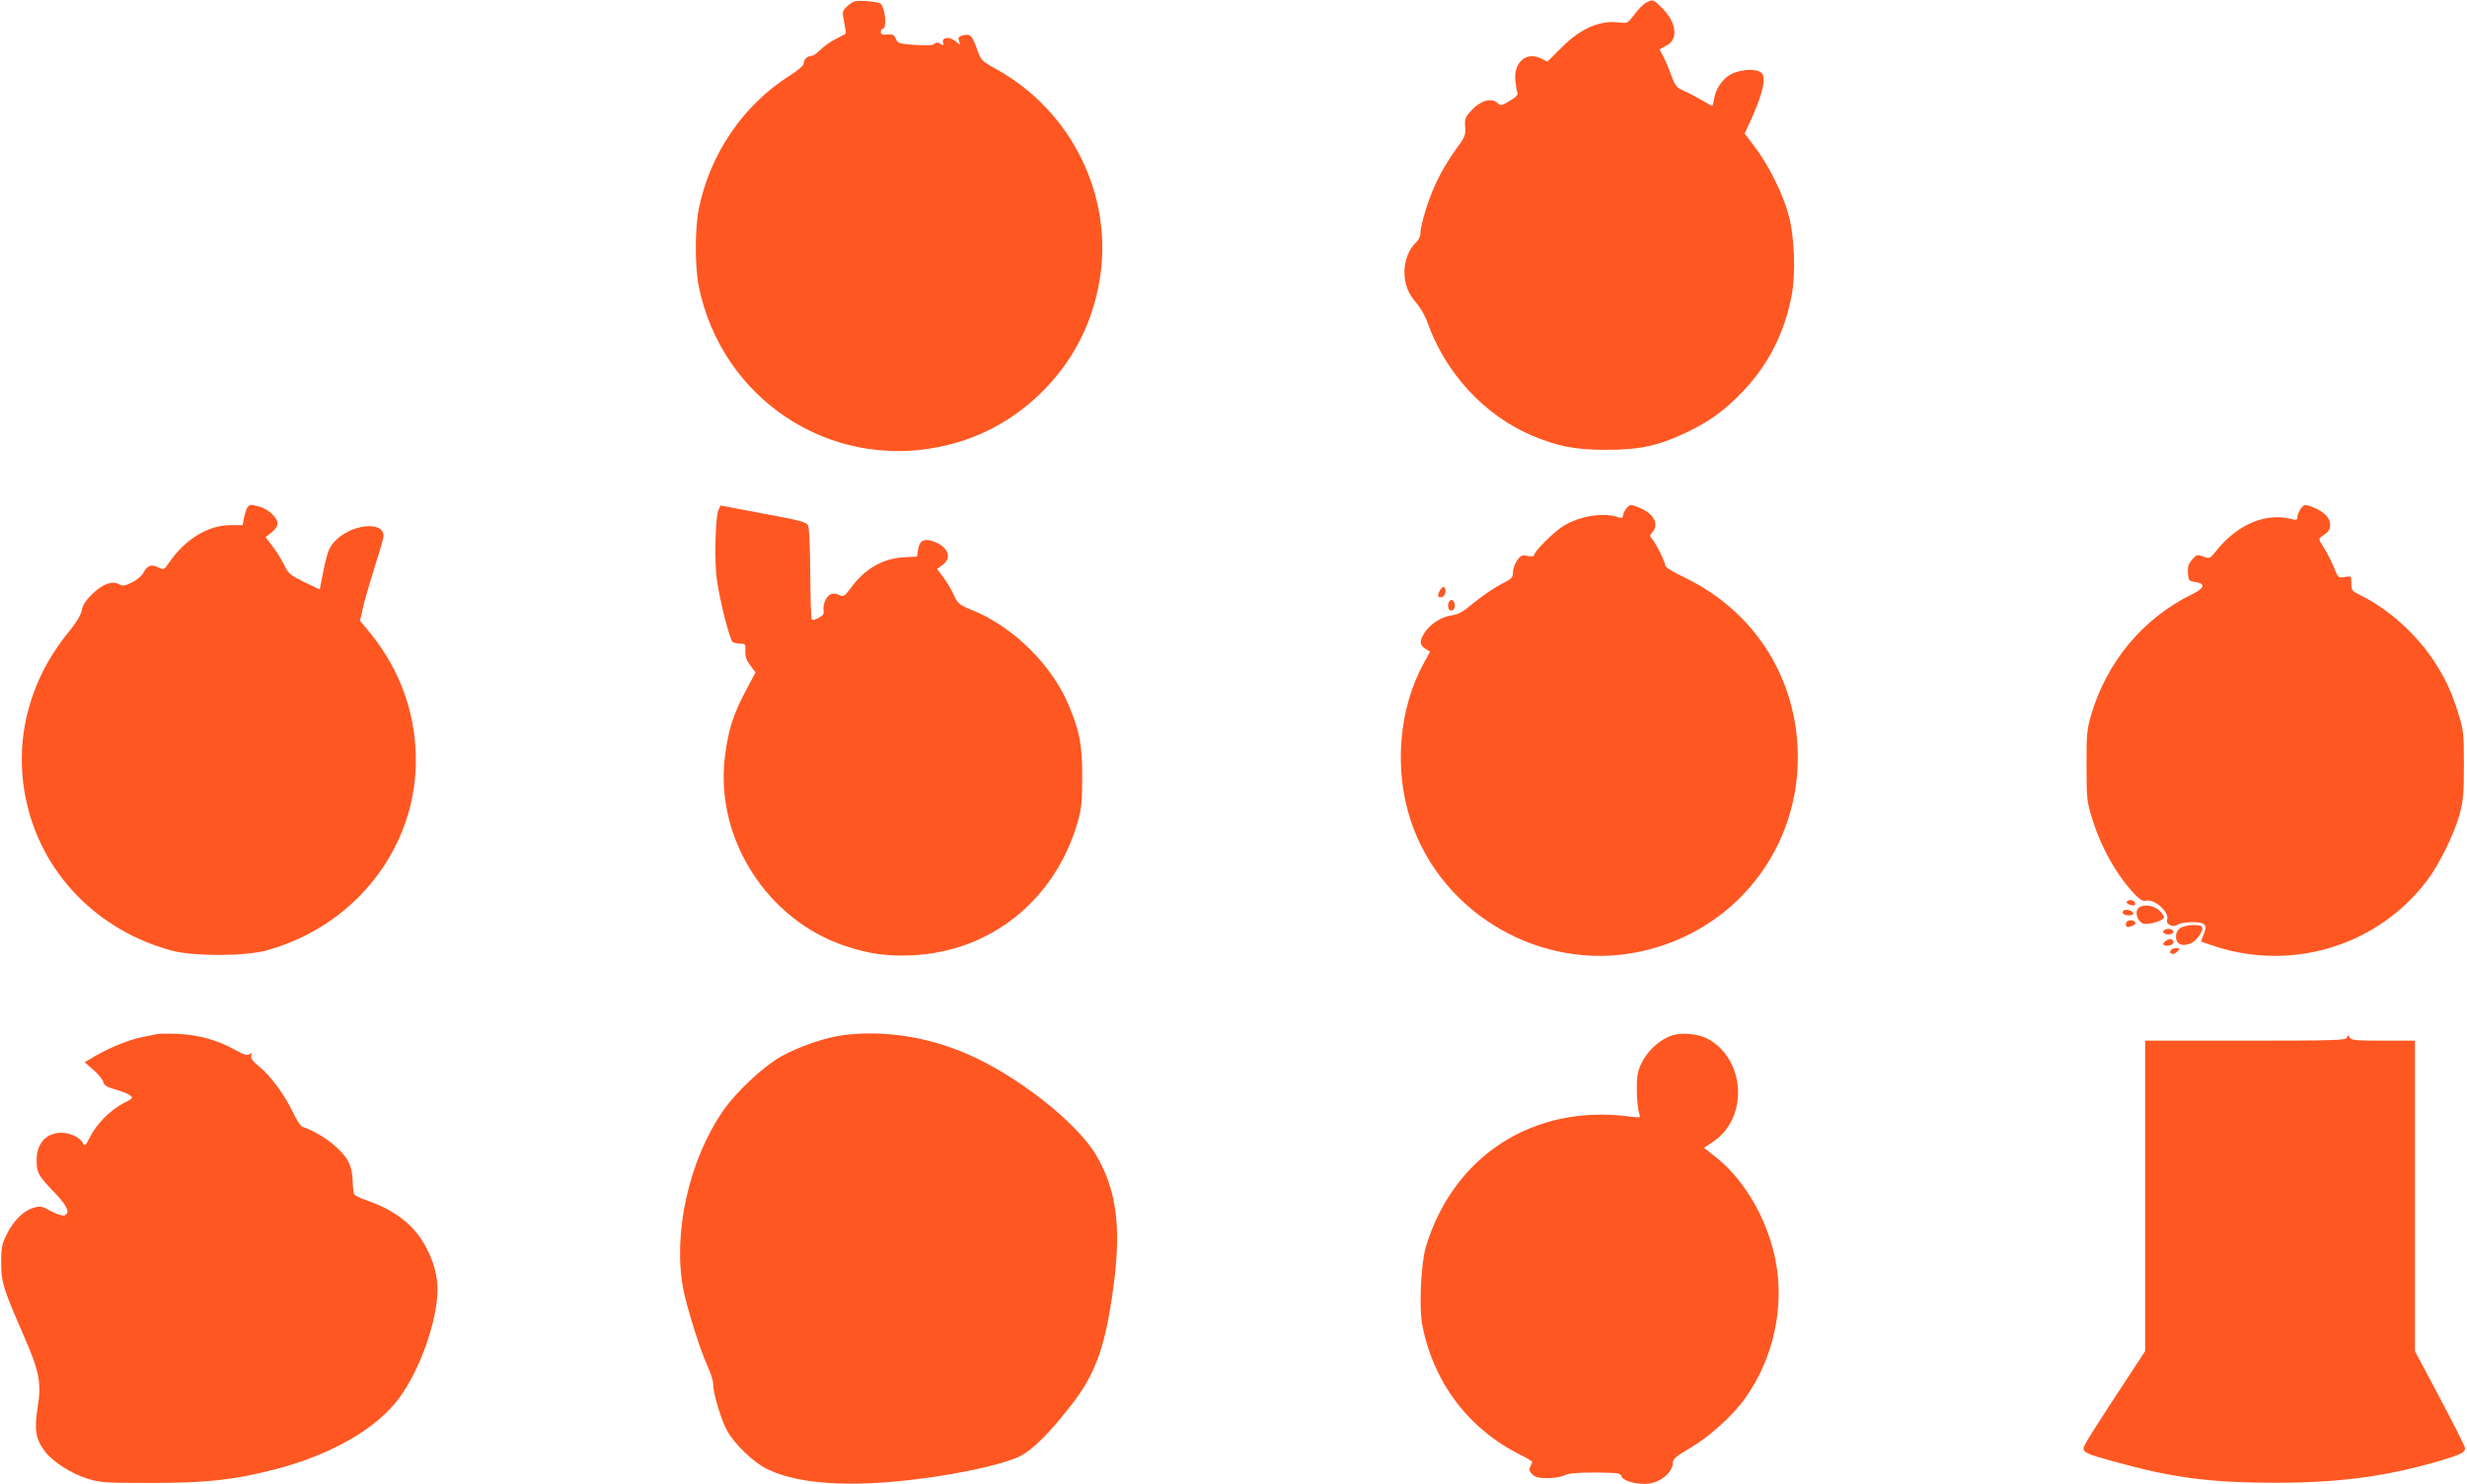
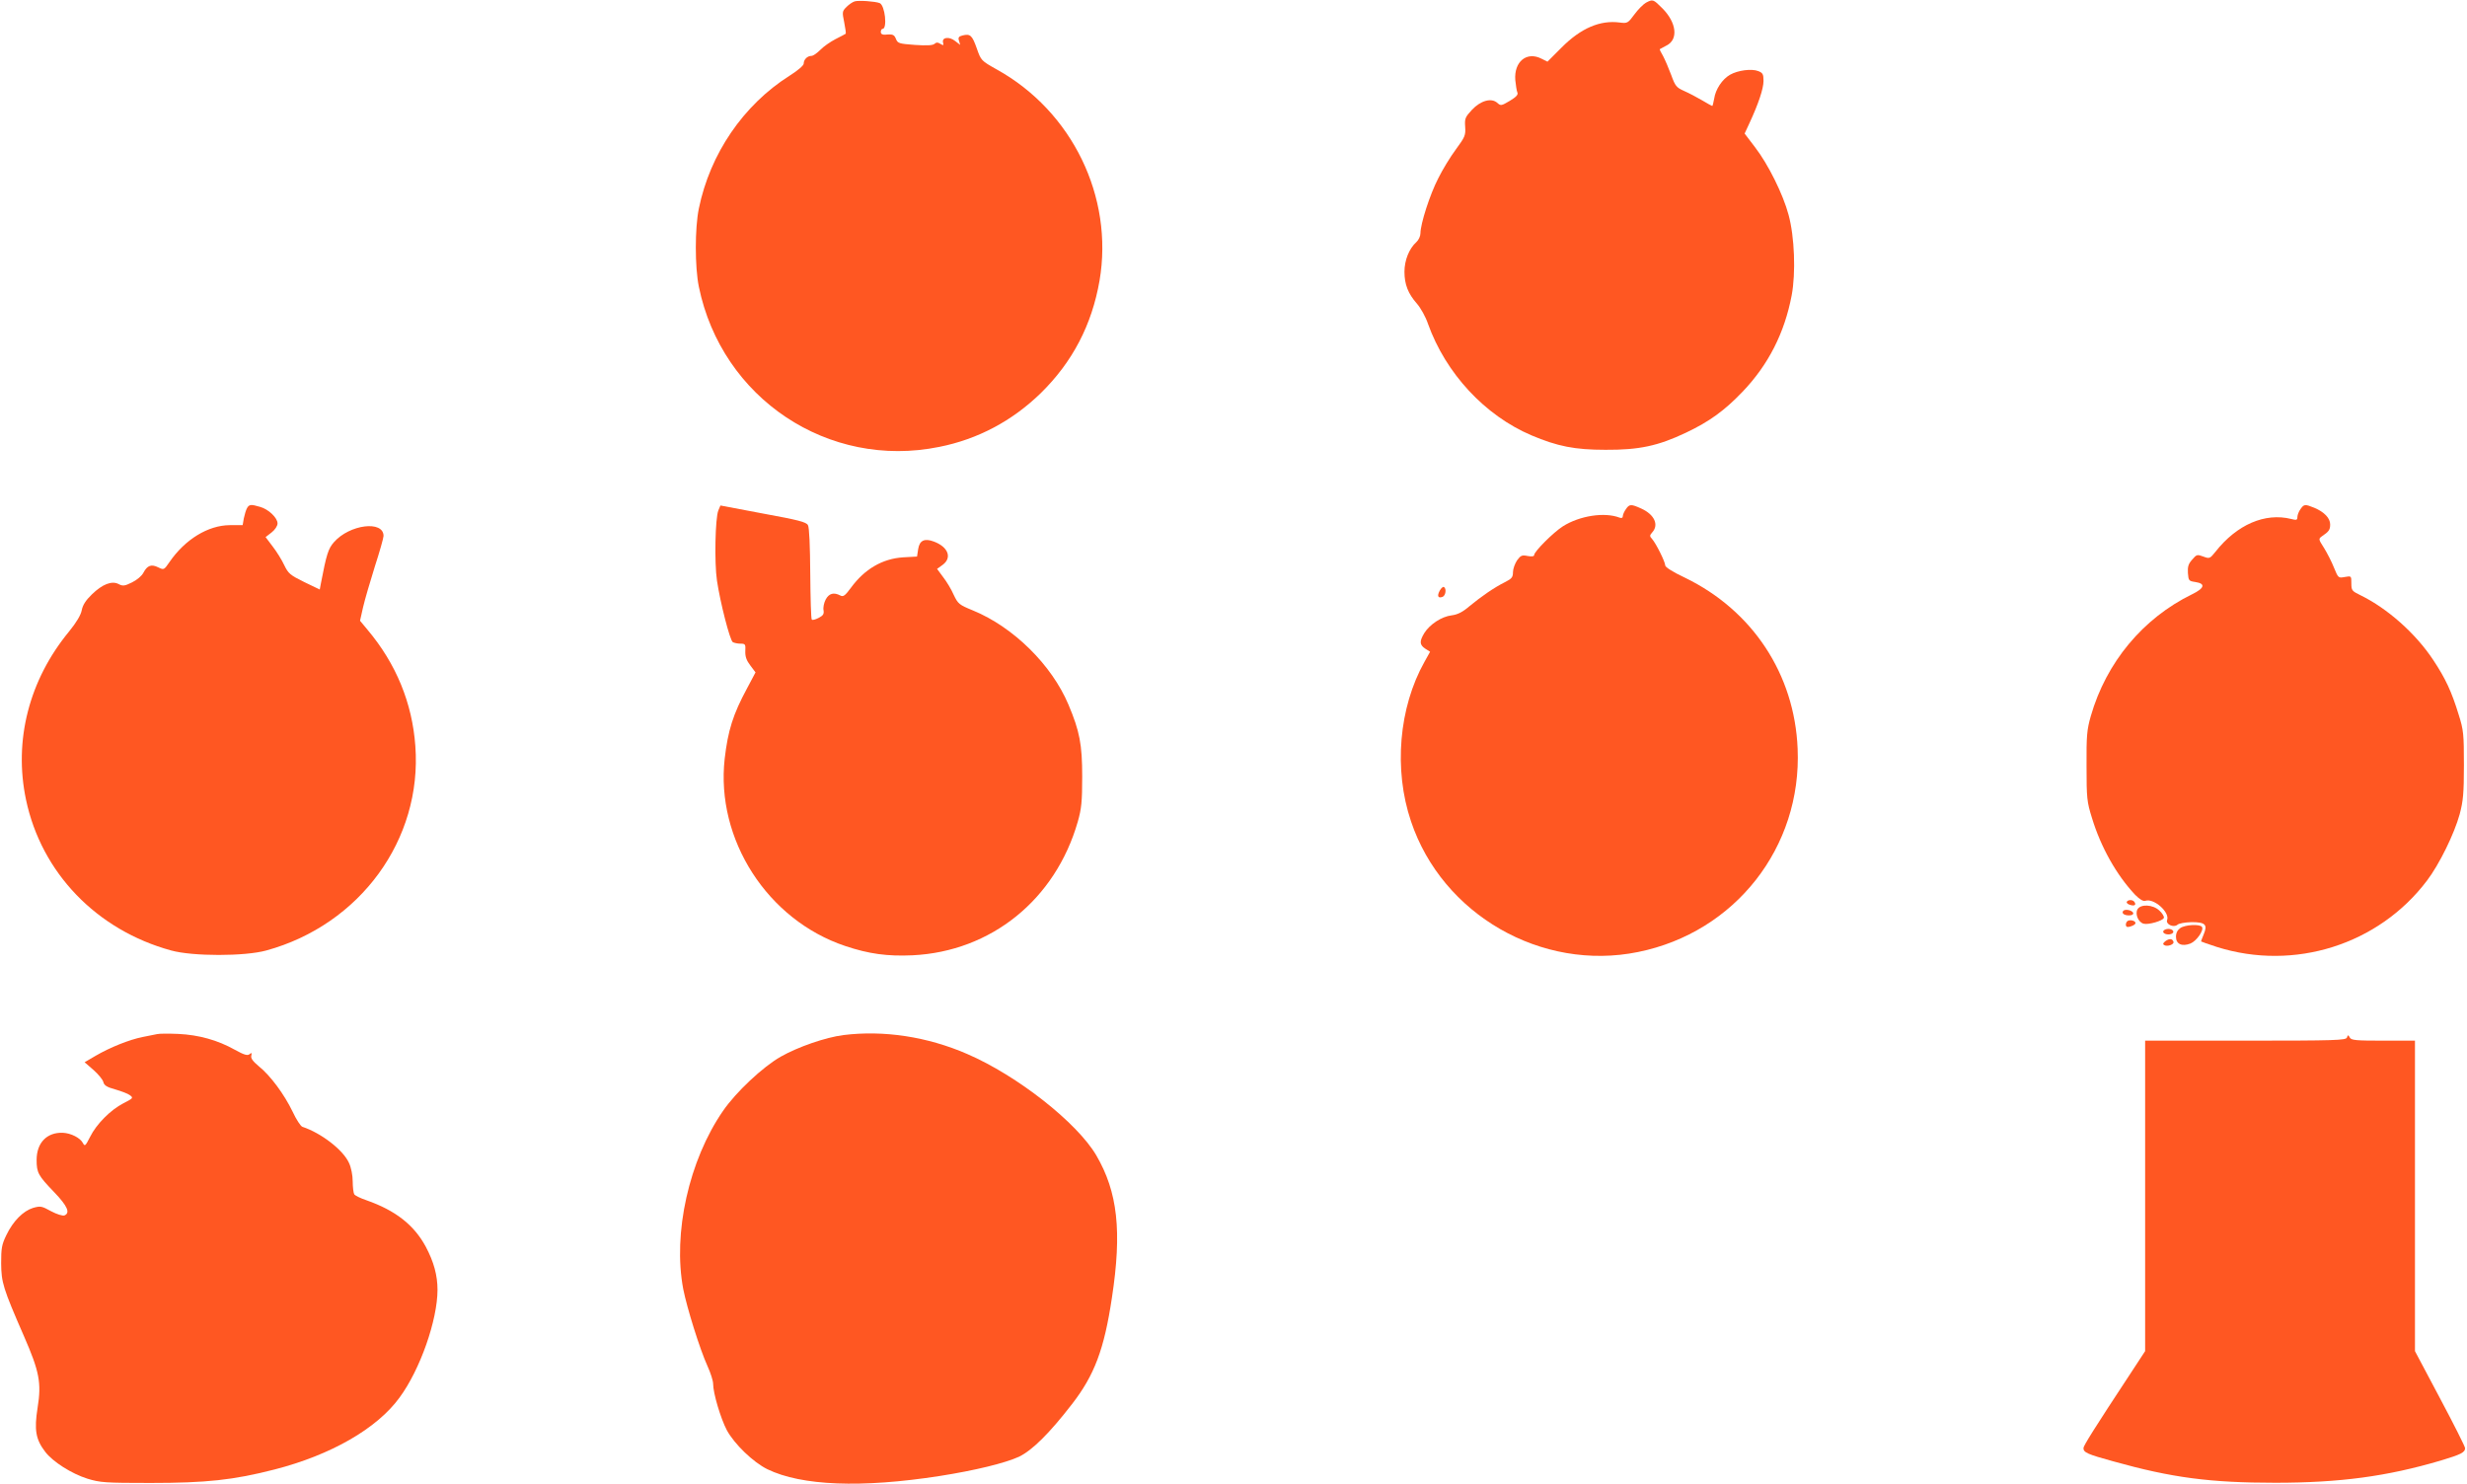
<svg xmlns="http://www.w3.org/2000/svg" version="1.0" width="1280pt" height="770pt" viewBox="0 0 1280 770" preserveAspectRatio="xMidYMid meet">
  <g transform="translate(0,770) scale(0.1,-0.1)" fill="#ff5722" stroke="none">
    <path d="M4435 7693 c-11 -3 -30 -16 -43 -29 -22 -22 -23 -26 -12 -79 6 -31 10 -58 8 -60 -1 -1 -25 -14 -53 -28 -27 -14 -63 -39 -79 -56 -17 -17 -37 -31 -46 -31 -21 0 -40 -19 -40 -40 0 -10 -32 -37 -75 -64 -238 -151 -411 -404 -469 -688 -21 -101 -21 -304 0 -406 119 -580 672 -948 1247 -831 201 40 379 135 527 279 165 162 265 354 305 584 74 434 -142 879 -534 1096 -80 45 -81 46 -103 109 -24 68 -34 77 -74 67 -20 -5 -24 -11 -18 -28 l6 -21 -26 20 c-31 25 -70 20 -63 -8 4 -15 2 -16 -13 -7 -14 9 -22 9 -32 0 -10 -8 -42 -9 -102 -5 -80 6 -88 8 -97 30 -9 23 -16 27 -56 23 -15 -1 -23 4 -23 14 0 9 4 16 9 16 26 0 13 123 -15 134 -23 9 -108 15 -129 9z" />
    <path d="M8540 7686 c-14 -8 -41 -35 -60 -61 -33 -45 -37 -47 -75 -42 -102 14 -203 -29 -303 -130 l-73 -73 -30 15 c-77 40 -144 -14 -137 -110 3 -27 7 -57 11 -65 5 -11 -6 -23 -39 -43 -44 -26 -47 -27 -65 -11 -31 28 -87 12 -132 -36 -35 -38 -38 -45 -35 -88 3 -44 -1 -53 -48 -117 -29 -39 -70 -106 -92 -151 -43 -83 -92 -236 -92 -284 0 -15 -9 -35 -21 -46 -38 -34 -62 -95 -62 -154 0 -66 19 -114 65 -166 19 -22 45 -68 57 -104 92 -257 295 -476 537 -579 135 -57 224 -75 384 -75 174 -1 273 20 418 89 122 58 199 114 293 212 134 140 218 305 255 500 22 116 15 305 -16 418 -28 106 -106 263 -174 351 l-54 71 25 54 c46 99 73 179 73 219 0 35 -4 42 -27 51 -35 14 -107 4 -147 -19 -40 -23 -75 -75 -82 -124 -4 -21 -8 -38 -10 -38 -2 0 -25 13 -52 29 -27 16 -69 38 -94 49 -40 18 -46 25 -67 83 -13 35 -32 79 -42 98 -11 18 -19 35 -17 36 2 1 18 10 35 19 62 31 52 119 -22 193 -47 47 -49 48 -85 29z" />
    <path d="M1281 5062 c-5 -9 -12 -33 -16 -52 l-6 -35 -67 0 c-113 -1 -232 -74 -313 -192 -28 -41 -29 -41 -58 -27 -36 18 -57 10 -77 -28 -8 -16 -34 -38 -59 -50 -38 -19 -48 -20 -69 -9 -35 19 -85 0 -140 -54 -31 -30 -47 -55 -52 -82 -5 -25 -27 -62 -65 -109 -208 -252 -289 -566 -224 -874 80 -379 366 -676 753 -782 112 -31 382 -31 494 0 487 134 809 576 773 1061 -16 222 -99 426 -248 603 l-39 47 16 71 c9 39 37 134 61 211 25 77 45 148 45 158 0 82 -176 60 -257 -32 -30 -34 -39 -63 -68 -214 l-6 -32 -81 39 c-73 36 -82 44 -103 87 -12 26 -39 70 -60 97 l-37 49 31 24 c18 14 31 34 31 47 0 29 -47 74 -91 86 -47 14 -57 13 -68 -8z" />
    <path d="M3727 5051 c-16 -39 -21 -271 -7 -364 17 -114 67 -309 82 -319 7 -4 25 -8 40 -8 25 0 27 -3 25 -39 -1 -28 6 -48 26 -74 l27 -36 -44 -83 c-73 -135 -99 -219 -116 -365 -47 -419 222 -837 626 -972 123 -41 218 -54 349 -48 408 20 741 289 857 693 19 67 23 103 23 234 0 167 -13 235 -71 373 -87 207 -286 403 -495 489 -73 30 -78 34 -101 82 -12 28 -37 69 -55 92 l-31 42 29 21 c50 37 29 93 -46 121 -48 18 -74 6 -81 -39 l-6 -39 -72 -4 c-108 -7 -200 -61 -271 -158 -31 -42 -40 -48 -55 -40 -34 18 -59 11 -76 -21 -9 -17 -14 -42 -11 -56 3 -19 -2 -27 -25 -39 -17 -9 -33 -13 -36 -9 -4 4 -7 111 -8 239 -1 143 -5 240 -12 251 -8 16 -51 27 -232 60 l-222 42 -11 -26z" />
    <path d="M8436 5058 c-9 -12 -16 -29 -16 -36 0 -9 -6 -12 -17 -8 -78 30 -207 10 -294 -45 -50 -32 -149 -131 -149 -149 0 -7 -12 -9 -34 -5 -29 6 -36 3 -55 -23 -11 -17 -21 -44 -21 -61 0 -26 -6 -34 -42 -52 -56 -28 -121 -73 -183 -124 -36 -31 -62 -44 -93 -48 -52 -6 -114 -47 -142 -92 -26 -43 -25 -61 5 -81 l25 -16 -29 -52 c-133 -237 -161 -559 -70 -828 162 -484 678 -780 1178 -678 504 102 850 544 828 1055 -16 387 -234 717 -584 887 -62 29 -103 55 -103 64 0 18 -47 113 -68 137 -14 15 -13 19 1 35 35 39 11 92 -57 123 -53 24 -62 24 -80 -3z" />
    <path d="M11936 5058 c-9 -12 -16 -31 -16 -41 0 -16 -5 -17 -32 -10 -136 34 -282 -29 -393 -170 -29 -36 -31 -37 -63 -25 -32 12 -35 11 -58 -16 -20 -22 -24 -37 -22 -70 3 -39 5 -41 38 -46 55 -8 49 -32 -17 -64 -254 -124 -445 -353 -525 -632 -20 -70 -23 -101 -22 -259 0 -167 2 -186 28 -269 46 -152 128 -297 224 -399 25 -25 42 -35 54 -31 44 14 127 -60 112 -100 -8 -22 33 -41 53 -25 8 8 41 13 74 14 72 0 84 -13 63 -63 -8 -19 -14 -36 -14 -37 0 -1 37 -14 83 -29 401 -126 838 12 1089 344 64 84 142 243 170 345 18 68 22 107 22 255 0 161 -2 182 -27 261 -37 121 -69 189 -132 284 -91 138 -238 268 -377 336 -45 22 -48 25 -48 62 0 39 0 39 -34 33 -33 -6 -34 -6 -56 48 -12 31 -36 77 -52 103 -29 45 -29 47 -11 60 37 25 43 34 43 62 0 32 -30 64 -82 86 -49 20 -54 19 -72 -7z" />
    <path d="M7470 4635 c-15 -28 -9 -41 15 -32 16 7 21 42 7 51 -5 3 -15 -6 -22 -19z" />
-     <path d="M7515 4570 c-8 -27 10 -49 26 -33 13 13 8 45 -8 50 -6 2 -14 -6 -18 -17z" />
    <path d="M11035 3021 c-3 -5 4 -13 16 -16 23 -8 34 -1 24 14 -8 13 -32 14 -40 2z" />
    <path d="M11090 2981 c-13 -25 5 -67 32 -74 25 -7 100 15 105 30 3 7 -8 24 -23 38 -34 32 -98 35 -114 6z" />
    <path d="M11017 2974 c-11 -12 3 -24 29 -24 16 0 24 5 22 13 -5 13 -40 22 -51 11z" />
    <path d="M11043 2923 c-15 -5 -18 -33 -4 -33 17 0 41 12 41 20 0 11 -22 18 -37 13z" />
    <path d="M11312 2884 c-14 -10 -22 -25 -22 -45 0 -38 31 -52 75 -35 32 13 71 69 60 86 -10 16 -88 12 -113 -6z" />
    <path d="M11225 2870 c-8 -13 20 -24 41 -16 20 8 9 26 -16 26 -10 0 -22 -5 -25 -10z" />
    <path d="M11236 2817 c-13 -10 -16 -16 -7 -21 15 -10 53 3 48 17 -5 17 -21 18 -41 4z" />
-     <path d="M11267 2773 c-12 -11 -8 -23 7 -23 7 0 19 7 26 15 10 12 9 15 -7 15 -11 0 -23 -3 -26 -7z" />
    <path d="M815 2334 c-11 -2 -45 -9 -75 -15 -70 -14 -169 -54 -243 -97 l-58 -34 46 -40 c25 -22 48 -50 51 -62 4 -18 18 -27 62 -39 31 -9 66 -22 76 -30 19 -14 17 -16 -34 -42 -66 -34 -140 -108 -173 -175 -24 -47 -27 -50 -37 -31 -14 27 -62 51 -104 53 -83 3 -136 -52 -136 -141 0 -66 8 -81 91 -167 69 -72 85 -108 53 -121 -9 -3 -39 6 -69 22 -49 27 -55 28 -94 17 -51 -16 -103 -68 -138 -141 -24 -49 -27 -68 -27 -146 1 -100 9 -128 119 -380 79 -181 91 -241 70 -370 -18 -115 -10 -164 40 -229 39 -51 136 -113 219 -139 66 -20 90 -22 326 -22 291 0 431 15 645 70 292 75 531 212 648 373 107 145 197 403 197 559 0 75 -19 145 -61 224 -61 113 -157 188 -308 241 -30 10 -59 24 -63 31 -4 6 -8 37 -8 67 0 31 -8 72 -19 95 -30 68 -145 156 -242 188 -9 3 -32 38 -51 79 -43 89 -114 186 -175 235 -31 26 -43 42 -39 55 3 15 2 17 -9 8 -11 -9 -28 -4 -77 23 -89 50 -187 77 -293 82 -49 2 -99 2 -110 -1z" />
    <path d="M4376 2329 c-93 -12 -235 -61 -325 -112 -93 -53 -232 -183 -300 -282 -176 -255 -261 -634 -206 -924 19 -97 86 -312 126 -400 16 -35 29 -76 29 -91 0 -49 39 -180 71 -241 39 -72 137 -167 211 -203 177 -86 488 -98 893 -35 185 29 340 67 412 100 68 33 156 119 275 273 117 151 167 285 207 551 53 346 30 550 -81 740 -100 170 -410 414 -670 526 -207 90 -433 124 -642 98z" />
-     <path d="M8681 2329 c-82 -25 -159 -106 -182 -193 -11 -41 -7 -173 6 -214 8 -23 8 -23 -56 -15 -493 63 -908 -204 -1051 -677 -25 -83 -36 -312 -19 -403 57 -298 238 -540 509 -676 34 -17 62 -34 62 -37 0 -3 -5 -14 -10 -24 -8 -15 -6 -24 10 -40 16 -16 33 -20 80 -20 34 0 74 7 89 15 21 10 63 14 159 14 118 -1 131 -3 135 -19 5 -21 62 -40 120 -40 74 0 146 55 147 112 1 18 18 33 87 73 99 57 225 170 288 260 148 207 206 477 156 722 -44 213 -163 416 -315 534 l-55 43 48 32 c186 125 167 433 -33 536 -46 23 -127 31 -175 17z" />
    <path d="M12177 2316 c-6 -14 -58 -16 -527 -16 l-520 0 0 -806 0 -805 -76 -116 c-189 -287 -244 -375 -244 -387 0 -23 20 -32 155 -69 304 -85 502 -111 840 -111 336 0 580 33 858 115 106 32 127 42 127 65 0 7 -58 123 -130 258 l-130 245 0 805 0 806 -165 0 c-140 0 -165 2 -173 16 -8 15 -10 15 -15 0z" />
  </g>
</svg>